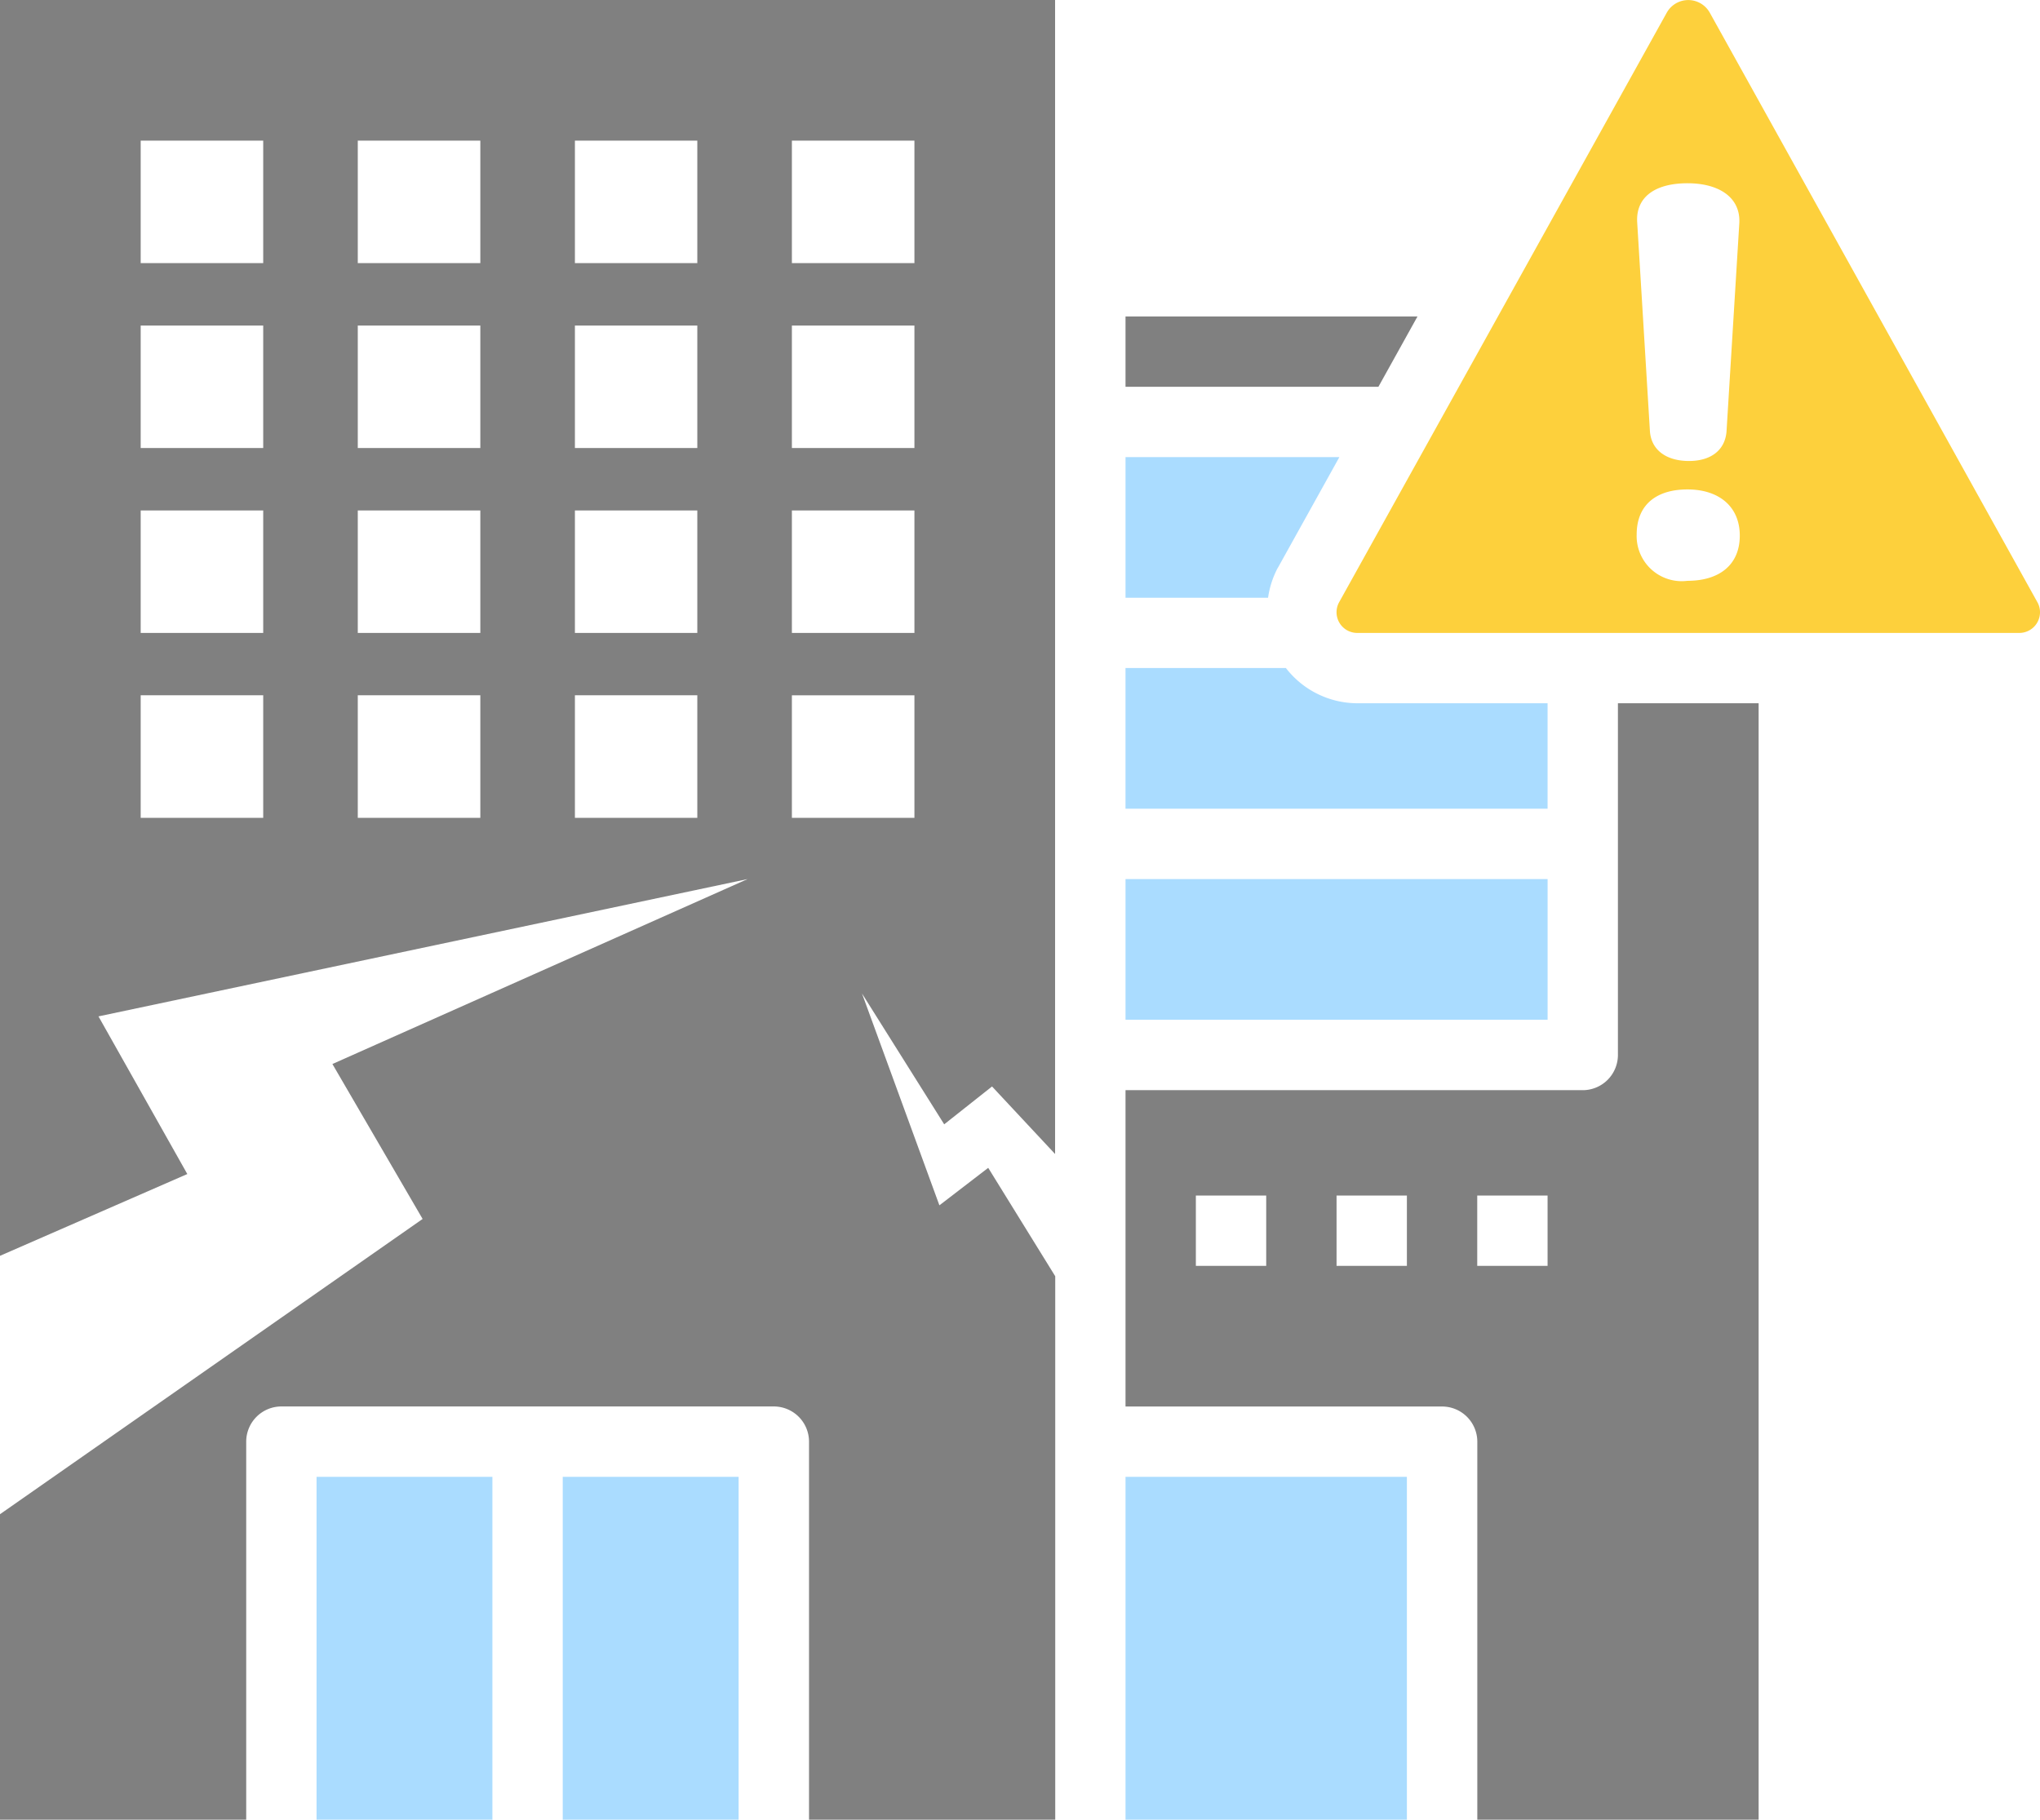
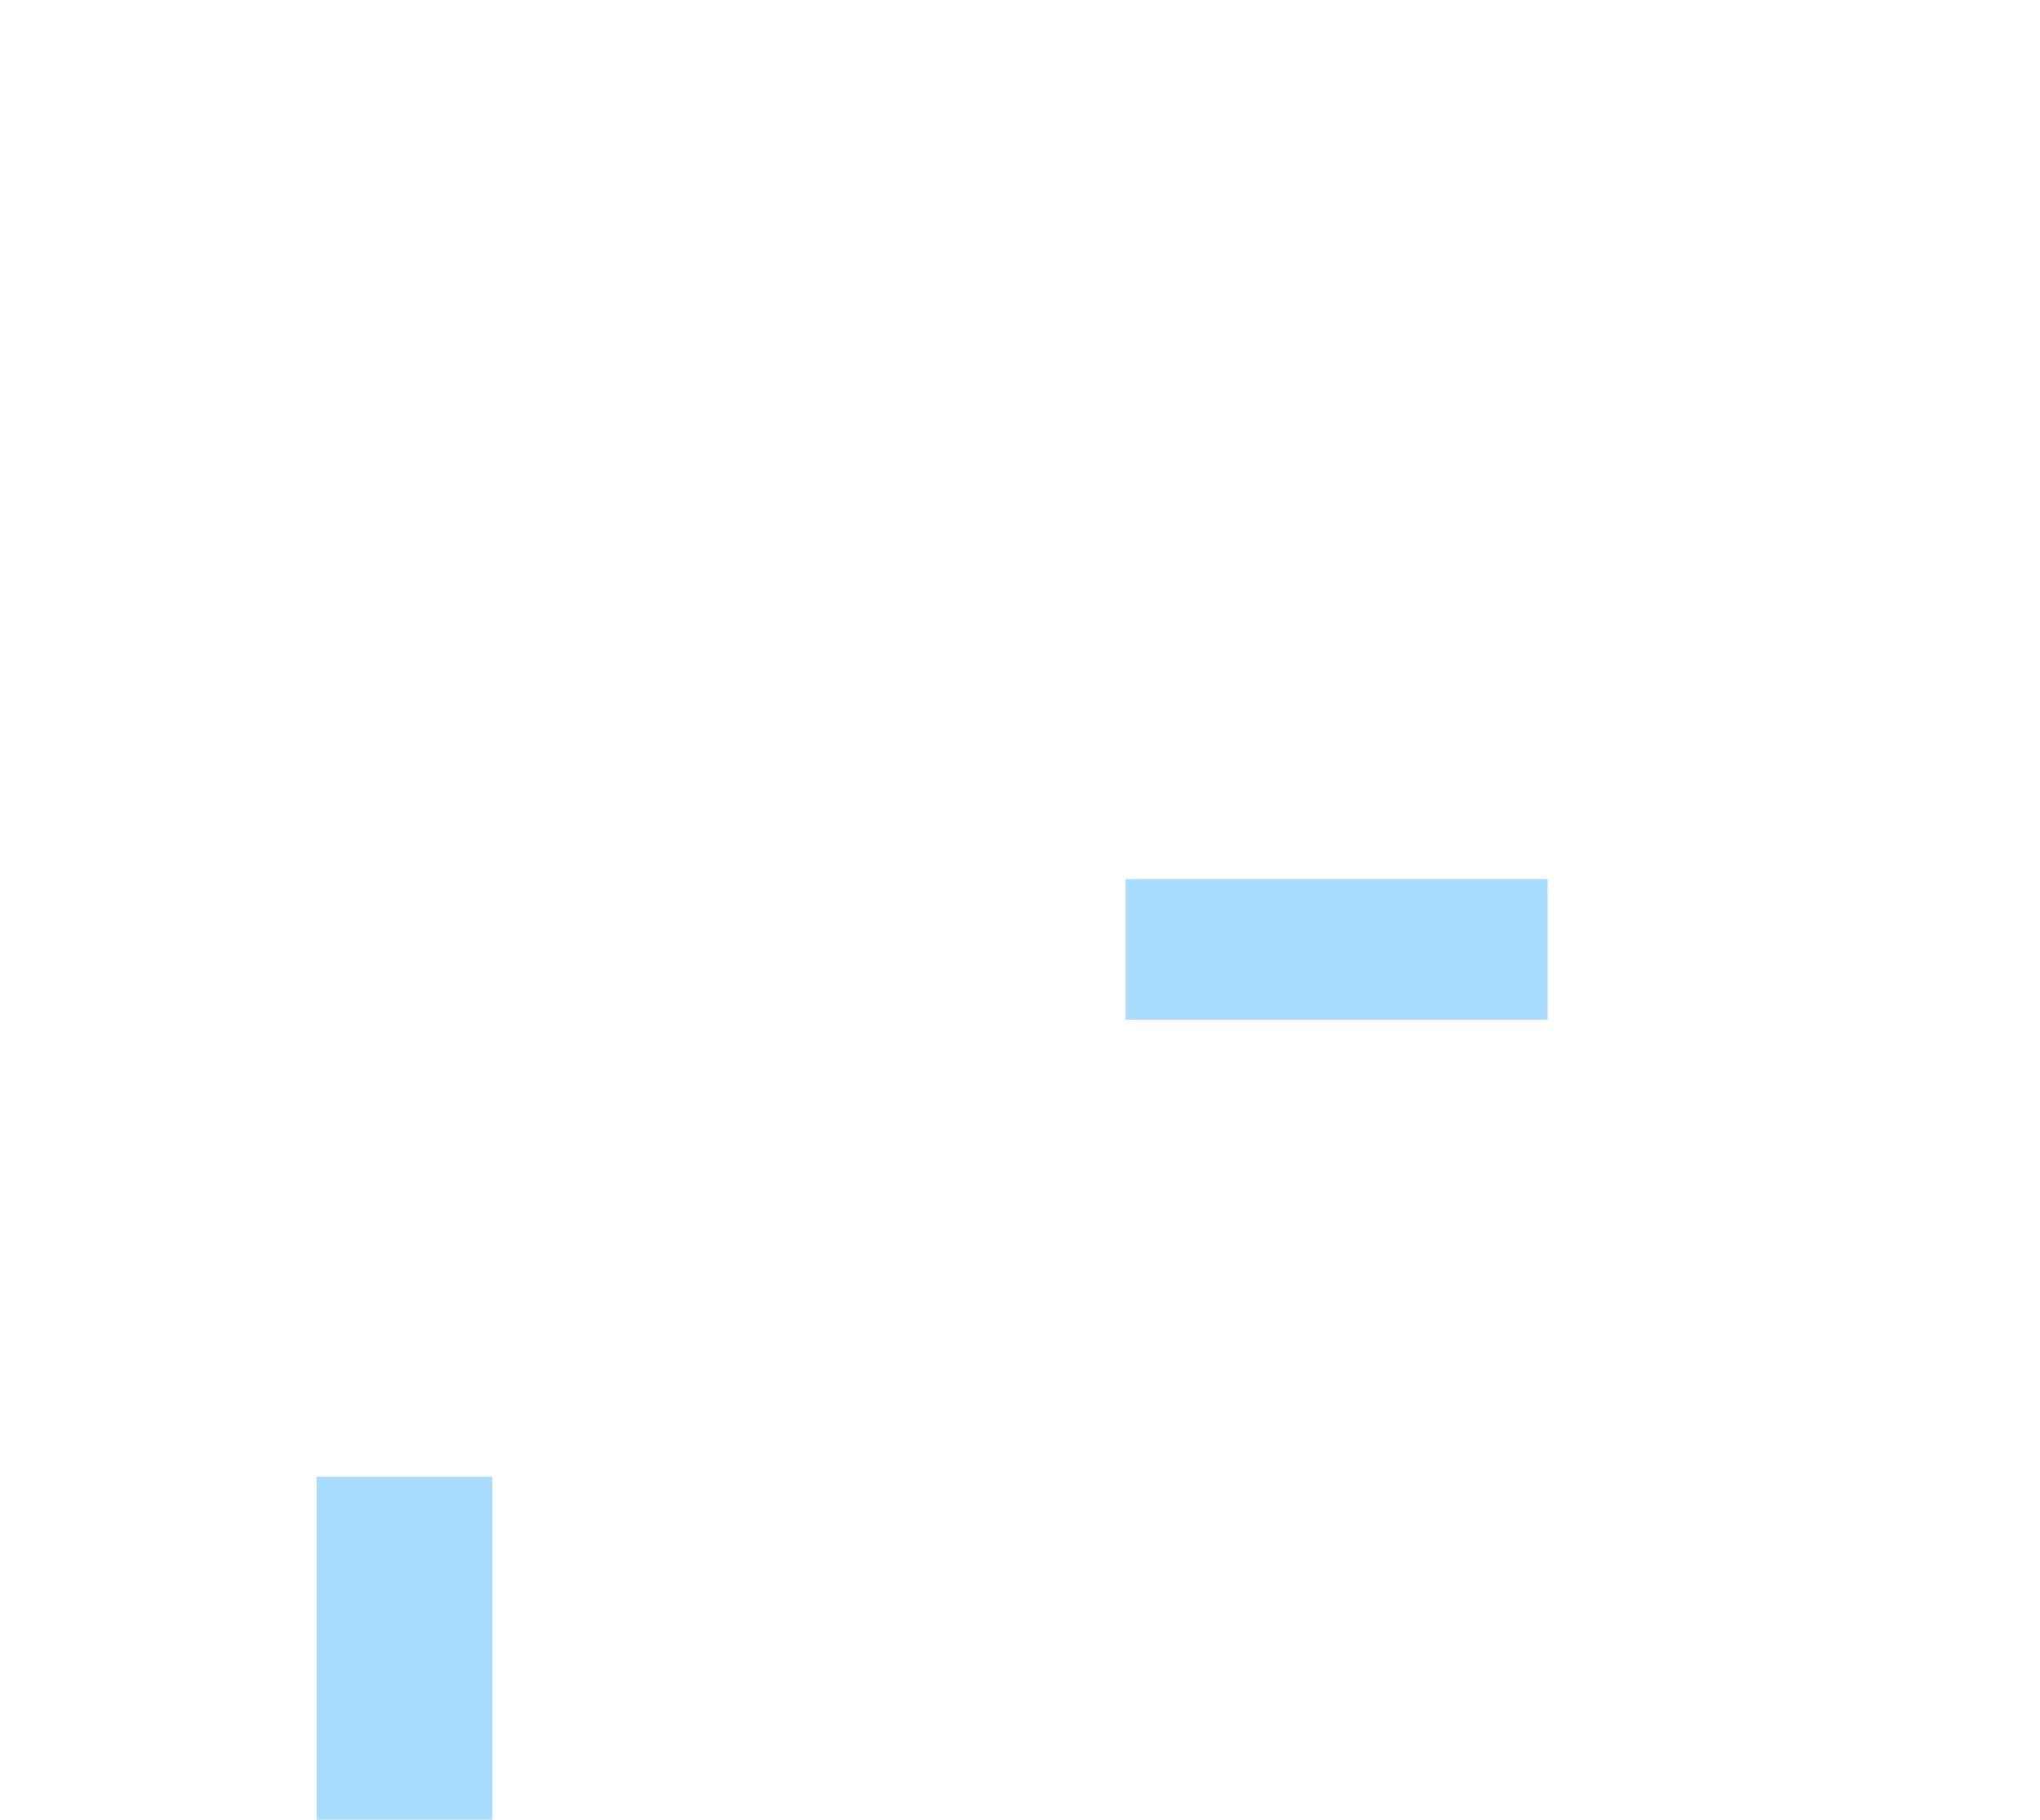
<svg xmlns="http://www.w3.org/2000/svg" id="risk_icon04" width="110" height="98.146" viewBox="0 0 110 98.146">
  <defs>
    <clipPath id="clip-path">
-       <rect id="長方形_2526" data-name="長方形 2526" width="110" height="98.146" transform="translate(0 0)" fill="none" />
-     </clipPath>
+       </clipPath>
  </defs>
-   <rect id="長方形_2522" data-name="長方形 2522" width="9.483" height="18.49" transform="translate(30.344 79.656)" fill="#aadcff" />
  <rect id="長方形_2523" data-name="長方形 2523" width="9.482" height="18.49" transform="translate(17.069 79.656)" fill="#aadcff" />
-   <path id="パス_21687" data-name="パス 21687" d="M76.433,17.069H60.69v3.793H74.326Z" fill="gray" />
  <rect id="長方形_2524" data-name="長方形 2524" width="22.759" height="7.586" transform="translate(60.69 47.414)" fill="#aadcff" />
  <g id="グループ_28049" data-name="グループ 28049">
    <g id="グループ_28048" data-name="グループ 28048" clip-path="url(#clip-path)">
-       <path id="パス_21688" data-name="パス 21688" d="M68.9,30.633l3.321-5.978H60.69v7.586h7.686a4.908,4.908,0,0,1,.52-1.608" fill="#aadcff" />
-       <path id="パス_21689" data-name="パス 21689" d="M83.448,37.931H73.186a4.883,4.883,0,0,1-3.848-1.9H60.689v7.587H83.448Z" fill="#aadcff" />
+       <path id="パス_21688" data-name="パス 21688" d="M68.9,30.633H60.69v7.586h7.686a4.908,4.908,0,0,1,.52-1.608" fill="#aadcff" />
      <rect id="長方形_2525" data-name="長方形 2525" width="15.172" height="18.491" transform="translate(60.69 79.655)" fill="#aadcff" />
      <path id="パス_21690" data-name="パス 21690" d="M87.241,56.9a1.9,1.9,0,0,1-1.9,1.9H60.69V75.862H77.759a1.9,1.9,0,0,1,1.9,1.9V98.146H94.828V37.931H87.241ZM68.276,68.276H64.483V64.483h3.793Zm7.586,0H72.069V64.483h3.793Zm7.586,0H79.655V64.483h3.793Z" fill="gray" />
      <path id="パス_21691" data-name="パス 21691" d="M109.861,32.484,92.193.683a1.328,1.328,0,0,0-2.318,0L72.209,32.48a1.116,1.116,0,0,0,.977,1.658h35.7A1.117,1.117,0,0,0,110,33.023a1.093,1.093,0,0,0-.139-.539M90.993,9.884c1.7,0,2.875.767,2.793,2.163L93.1,23.221c-.055,1.013-.795,1.643-2.027,1.643s-2.054-.6-2.109-1.643l-.684-11.228c-.082-1.4,1.013-2.109,2.711-2.109m0,21.443a2.431,2.431,0,0,1-2.739-2.492c0-1.643,1.1-2.437,2.739-2.437,1.67,0,2.821.9,2.821,2.492s-1.123,2.437-2.821,2.437" fill="#fdd03c" />
-       <path id="パス_21692" data-name="パス 21692" d="M53.286,62.989l-2.632,2.022L46.48,53.585l4.433,7.057L53.492,58.6l3.4,3.643V0H0V67.734l10.1-4.411L5.31,54.82l35-7.406L17.924,57.389l4.864,8.357L0,81.671V98.146H13.276V77.759a1.9,1.9,0,0,1,1.9-1.9H41.724a1.9,1.9,0,0,1,1.9,1.9V98.146H56.9V68.836ZM14.193,44.111H7.586V37.5h6.607Zm0-9.973H7.586V27.531h6.607Zm0-9.972H7.586V17.559h6.607Zm0-9.973H7.586V7.586h6.607ZM25.9,44.111H19.292V37.5H25.9Zm0-9.973H19.292V27.531H25.9Zm0-9.972H19.292V17.559H25.9Zm0-9.973H19.292V7.586H25.9ZM37.6,44.111H31V37.5H37.6Zm0-9.973H31V27.531H37.6Zm0-9.972H31V17.559H37.6Zm0-9.973H31V7.586H37.6Zm5.1-6.607h6.607v6.607H42.7Zm0,9.973h6.607v6.607H42.7Zm0,9.972h6.607v6.607H42.7Zm0,9.973h6.607v6.607H42.7Z" fill="gray" />
    </g>
  </g>
</svg>